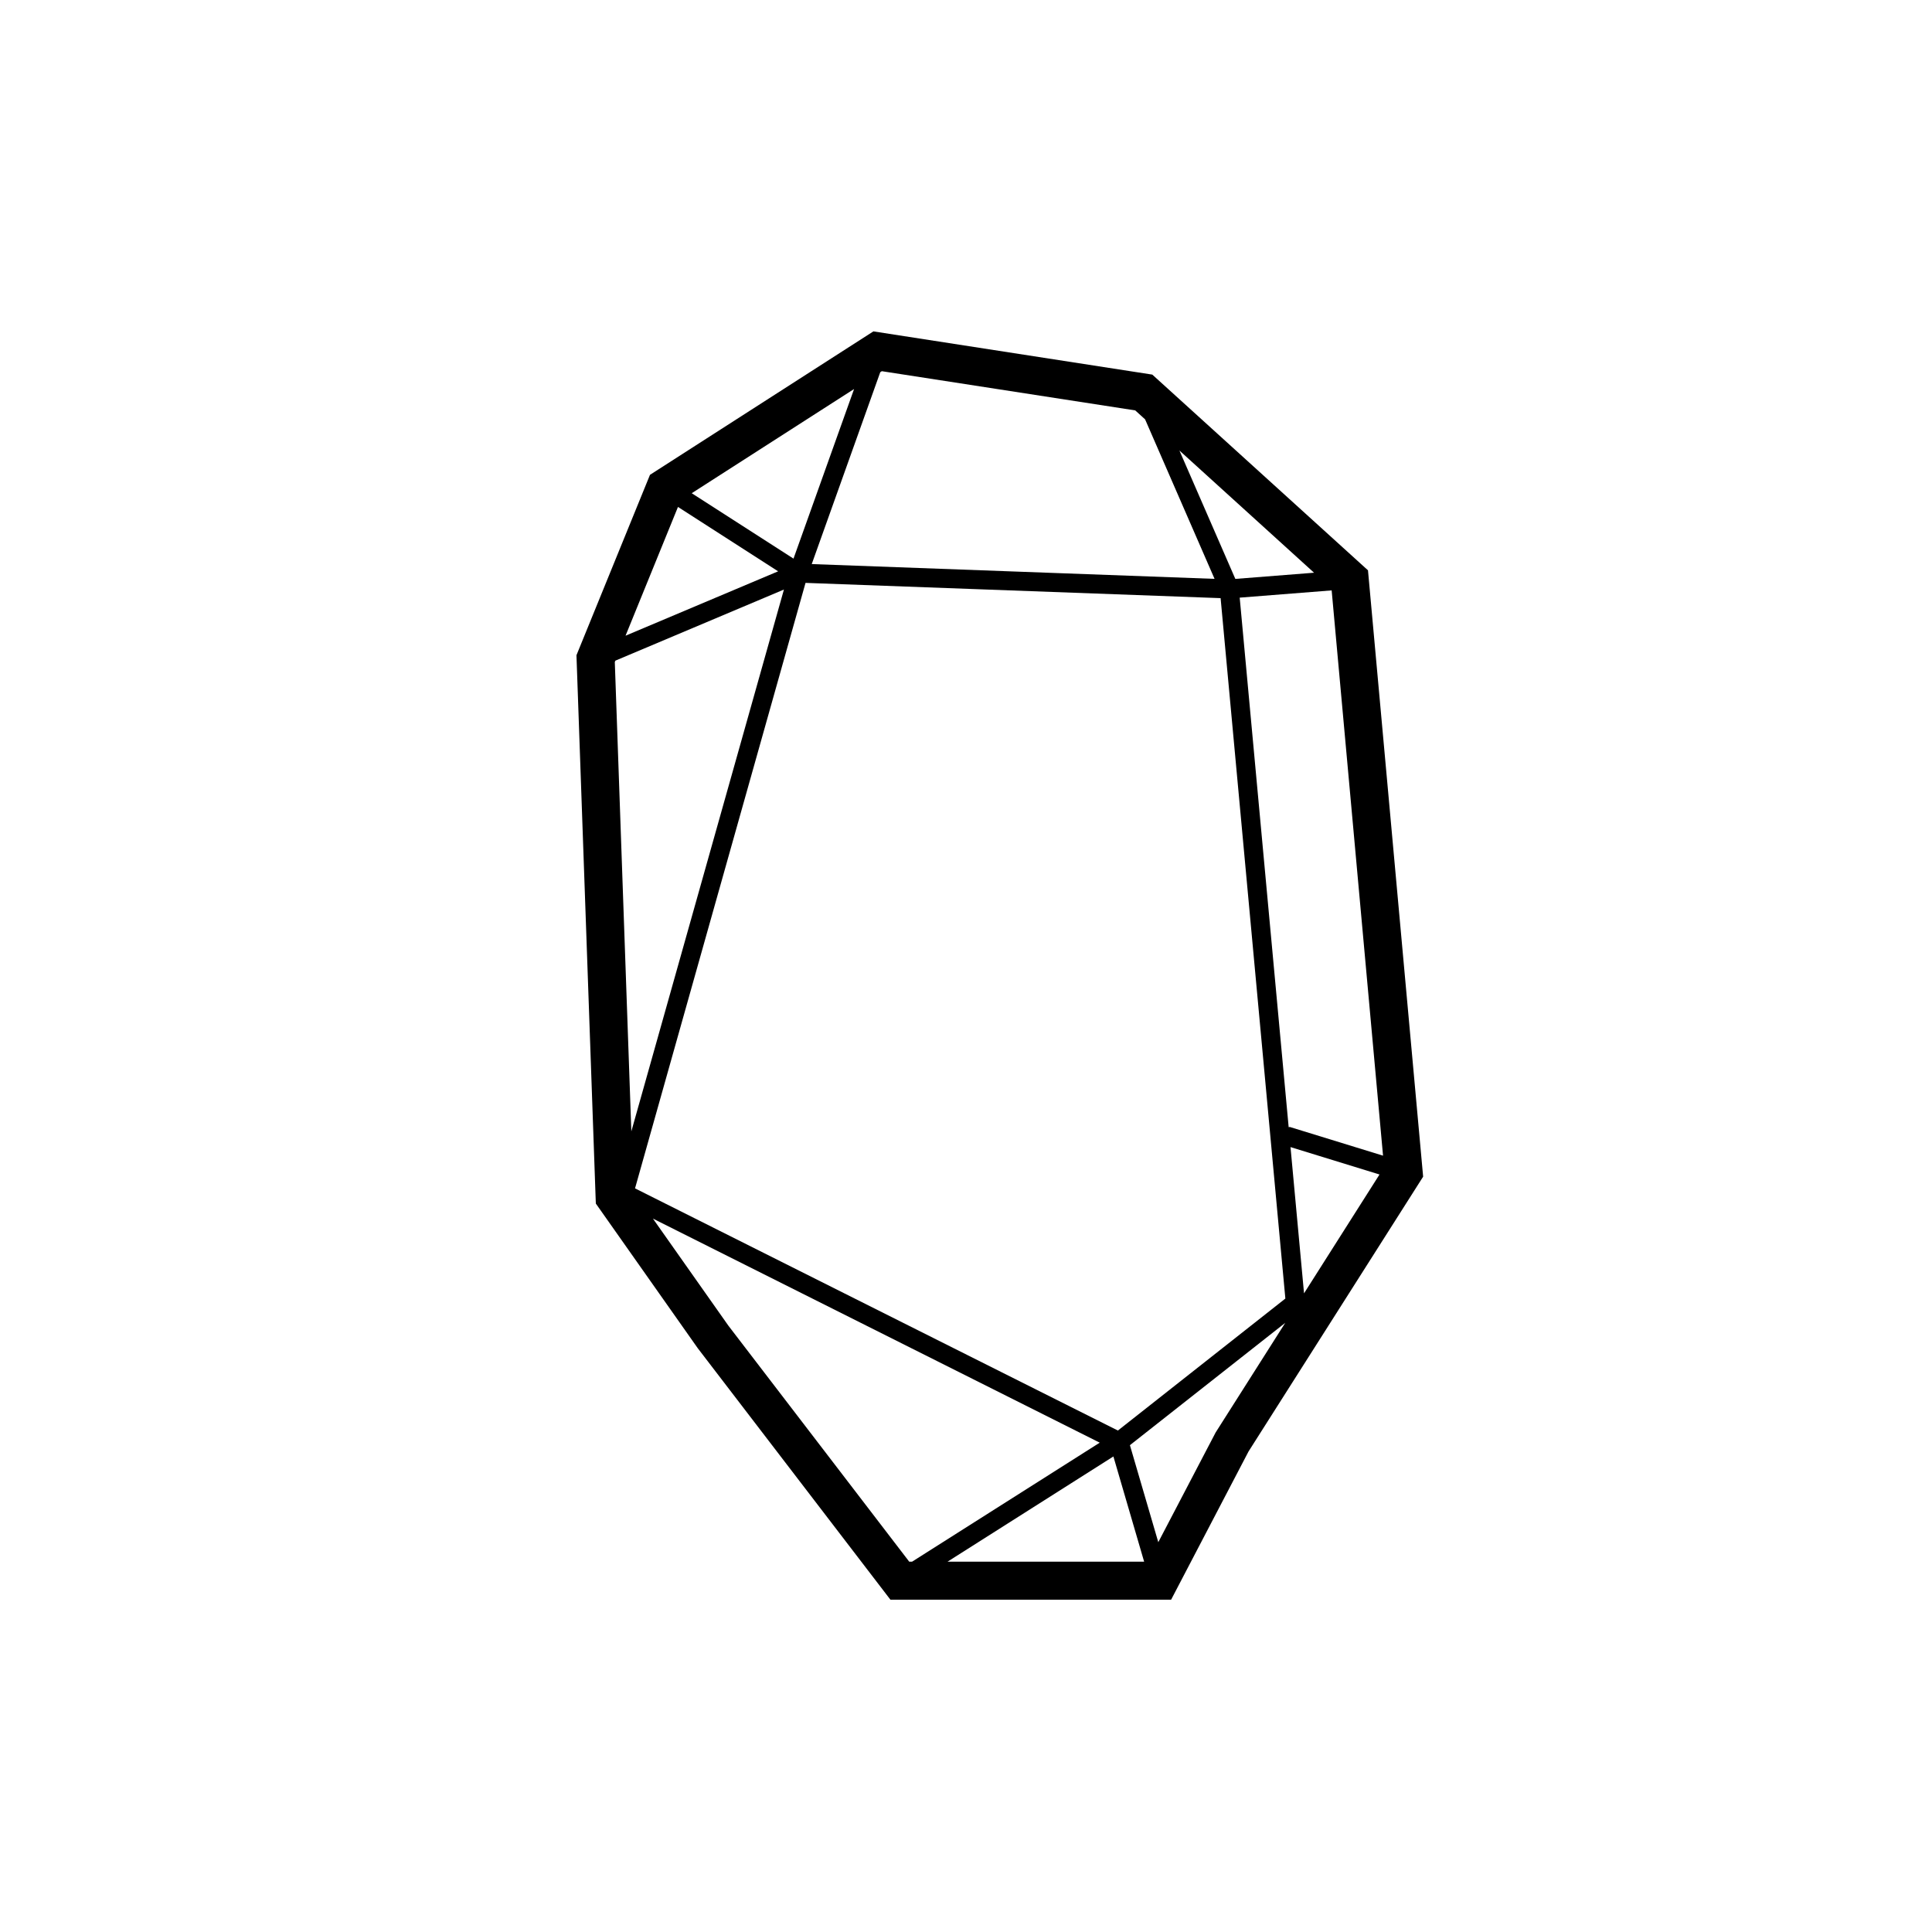
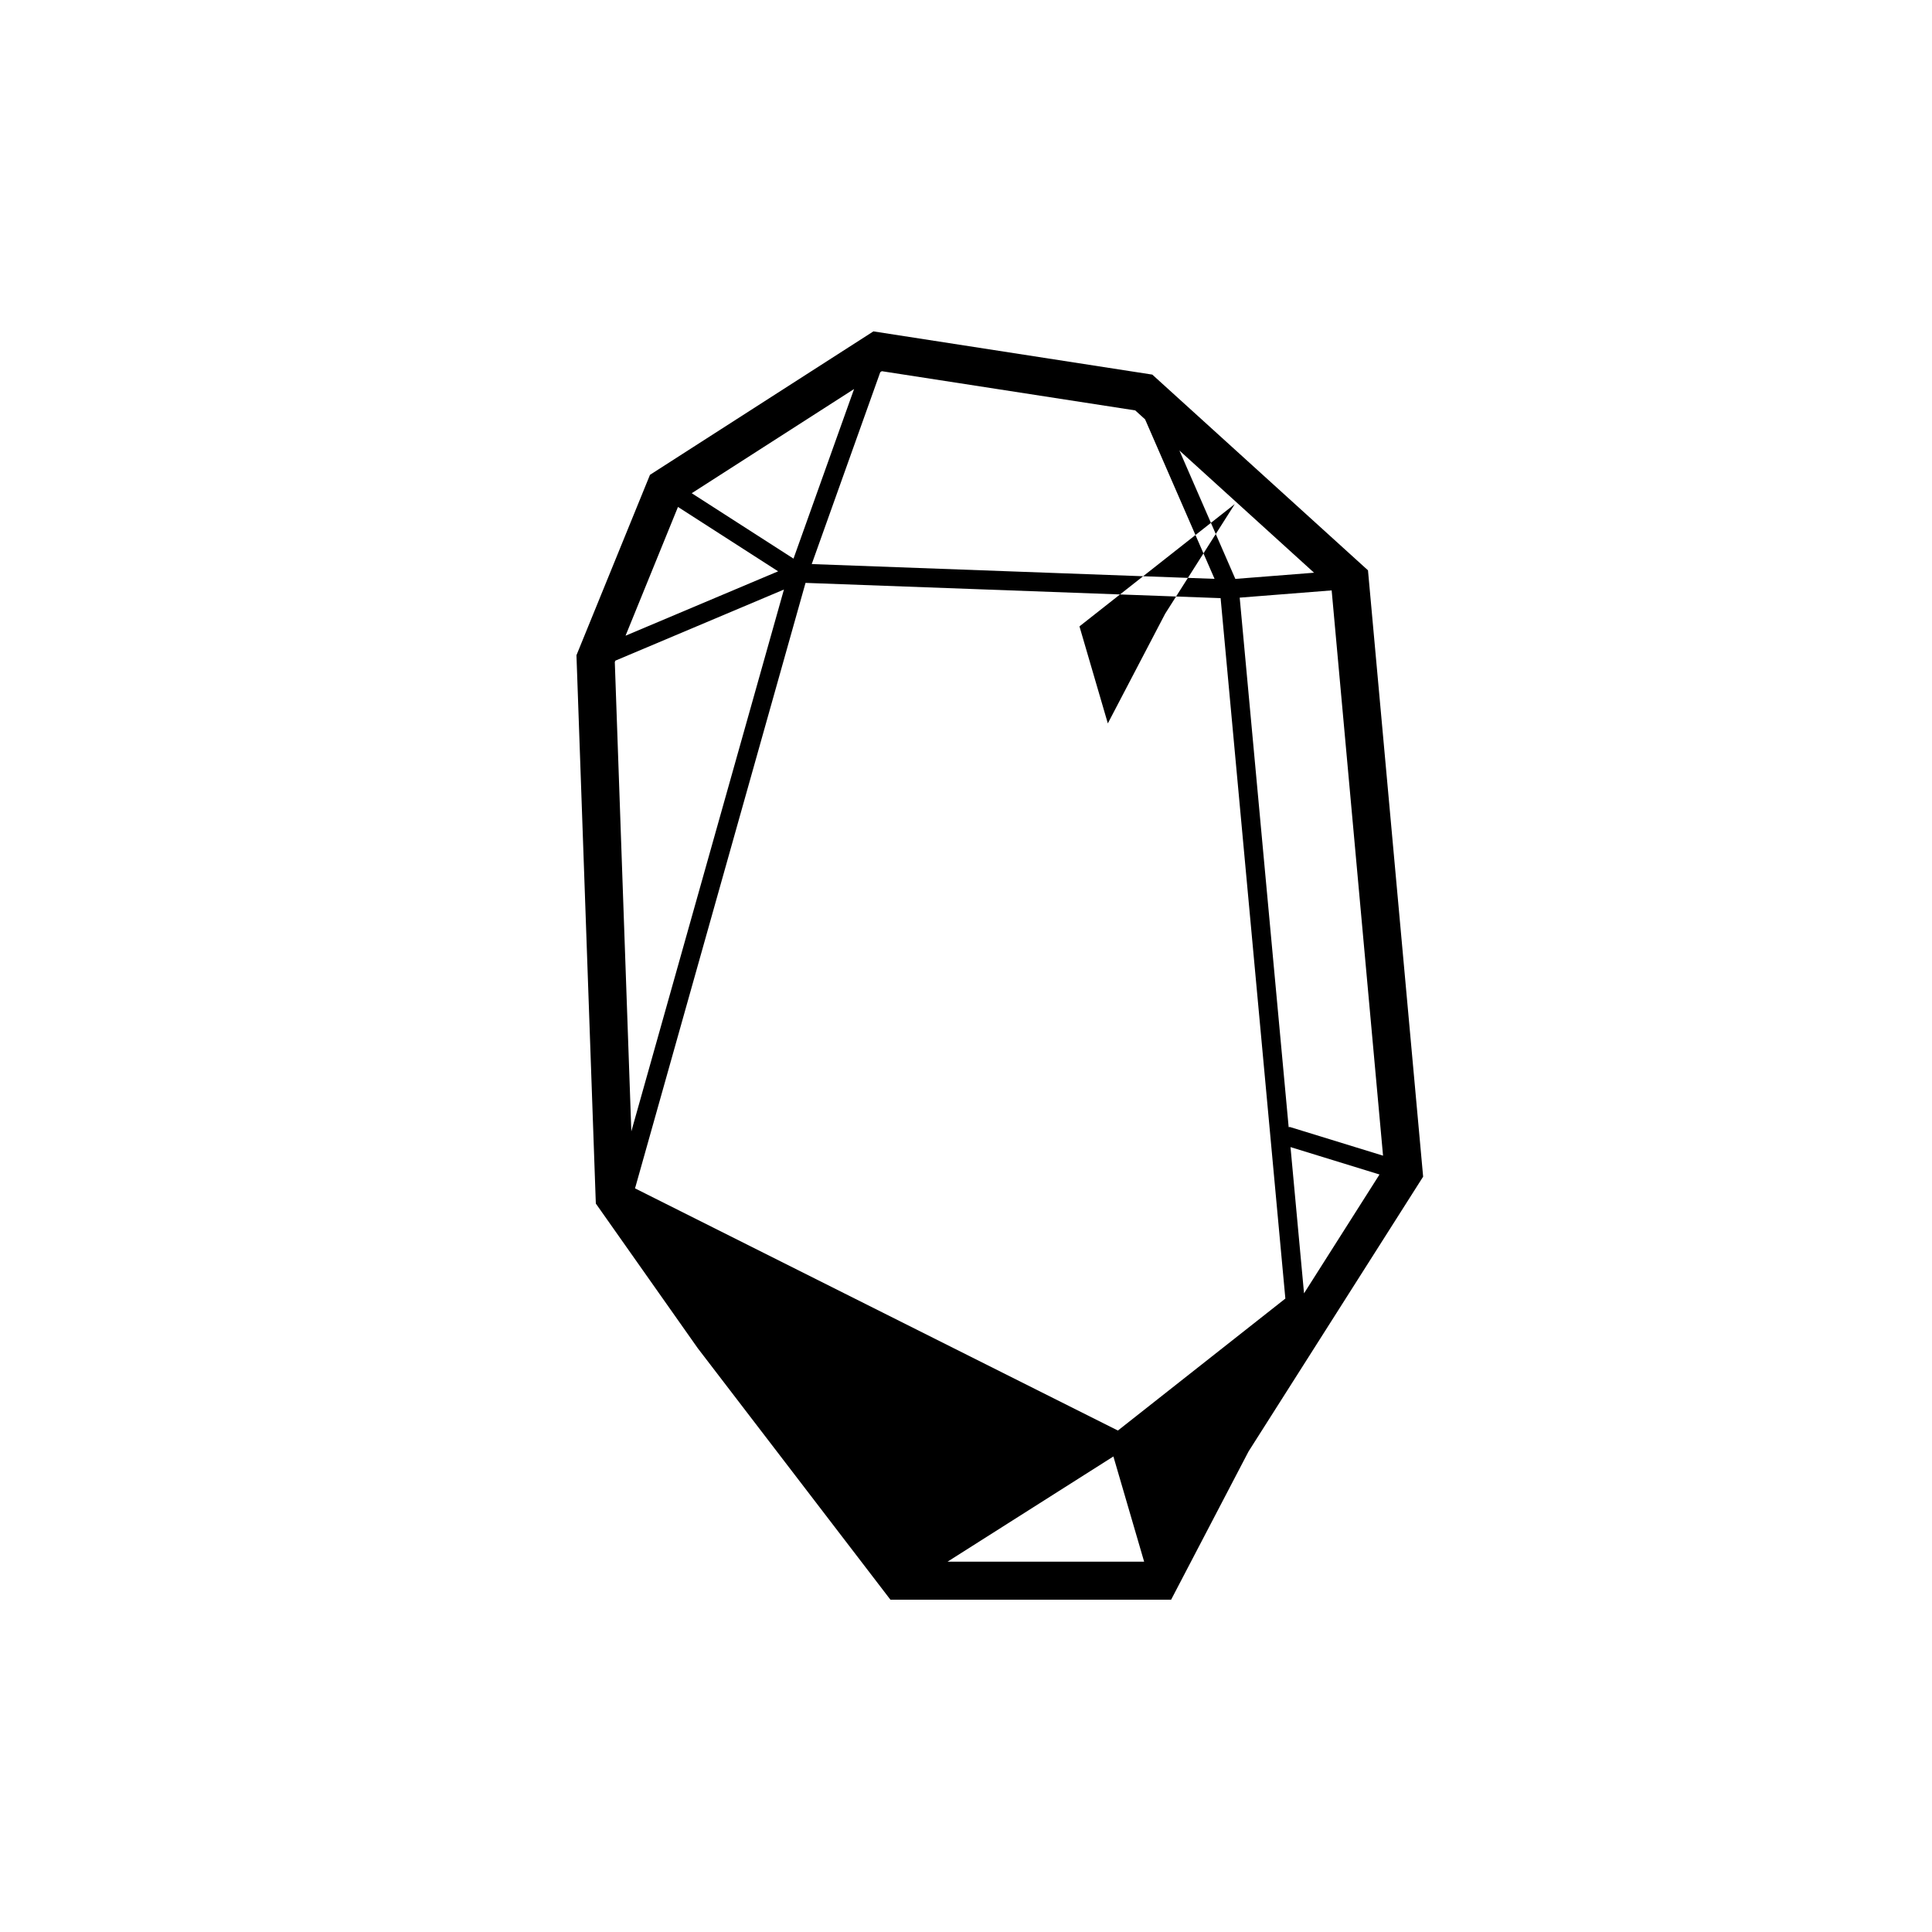
<svg xmlns="http://www.w3.org/2000/svg" fill="#000000" width="800px" height="800px" version="1.1" viewBox="144 144 512 512">
-   <path d="m506.53 295.14-57.16-51.867-73.91-11.453-59.207 38.012-19.484 47.812 5.078 143.82 0.059 1.496 27.012 38.336 51.051 66.637h74.391l20.516-39.281 46.27-72.824zm-194.24 163.79 45.184-160.46 110 4.043 17.16 185.62-44.379 34.973zm134.92 98.934h-52.109l43.961-27.887zm-140.28-238.41 0.152-0.375 44.668-18.844-40.438 143.59zm70.758-77.086 67.16 10.391 2.613 2.371 18.41 42.273-106.75-3.918 18.156-50.848zm93.688 55.047-14.82-34.027 35.68 32.387zm-117.09-5.375-26.973-17.332 43.027-27.617zm131.71 155.95 23.586 7.262-20 31.496zm24.523 2.273-24.656-7.59c-0.121-0.035-0.234 0.055-0.355 0.039l-12.977-140.33 24.371-1.922zm-186.85-171.92 26.543 17.062-40.438 17.062zm13.371 216.99-20.008-28.391 118.41 59.379-49.734 31.539h-0.754zm129.12 28.277-15.203 29.086-7.519-25.711 41.164-32.418z" />
+   <path d="m506.53 295.14-57.16-51.867-73.91-11.453-59.207 38.012-19.484 47.812 5.078 143.82 0.059 1.496 27.012 38.336 51.051 66.637h74.391l20.516-39.281 46.27-72.824zm-194.24 163.79 45.184-160.46 110 4.043 17.16 185.62-44.379 34.973zm134.92 98.934h-52.109l43.961-27.887zm-140.28-238.41 0.152-0.375 44.668-18.844-40.438 143.59zm70.758-77.086 67.16 10.391 2.613 2.371 18.41 42.273-106.75-3.918 18.156-50.848zm93.688 55.047-14.82-34.027 35.68 32.387zm-117.09-5.375-26.973-17.332 43.027-27.617zm131.71 155.95 23.586 7.262-20 31.496zm24.523 2.273-24.656-7.59c-0.121-0.035-0.234 0.055-0.355 0.039l-12.977-140.33 24.371-1.922zm-186.85-171.92 26.543 17.062-40.438 17.062zh-0.754zm129.12 28.277-15.203 29.086-7.519-25.711 41.164-32.418z" />
</svg>